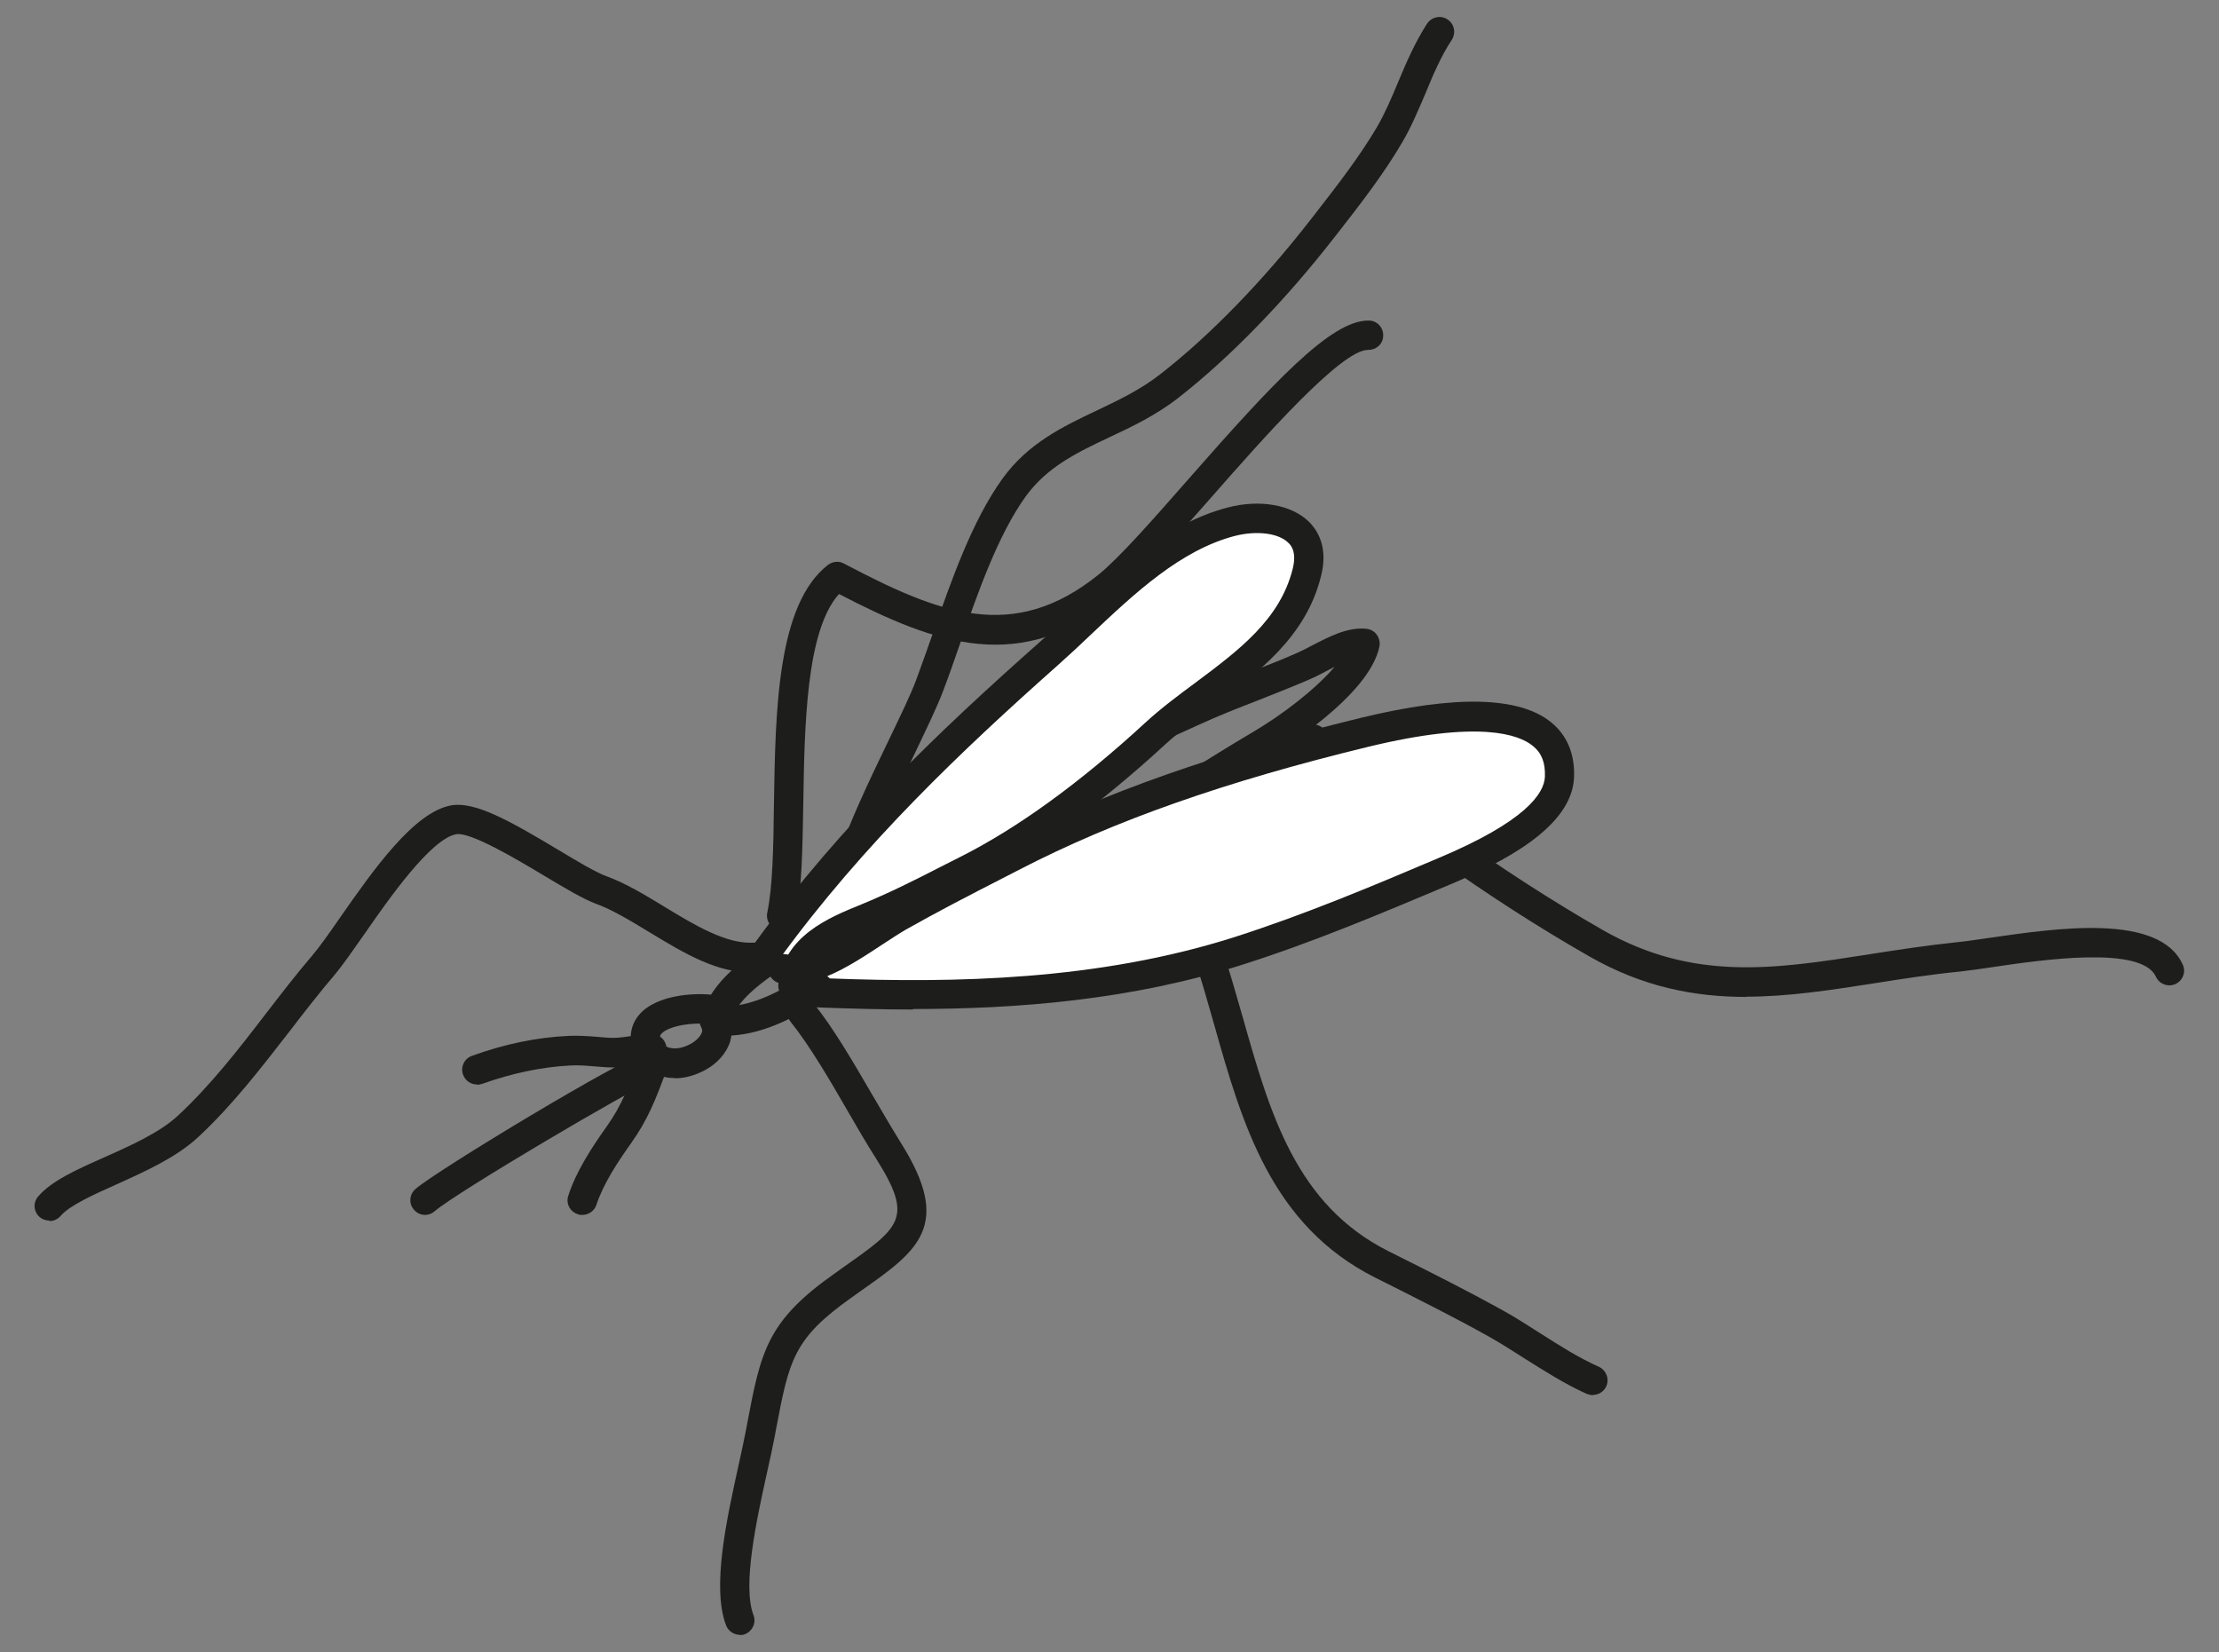
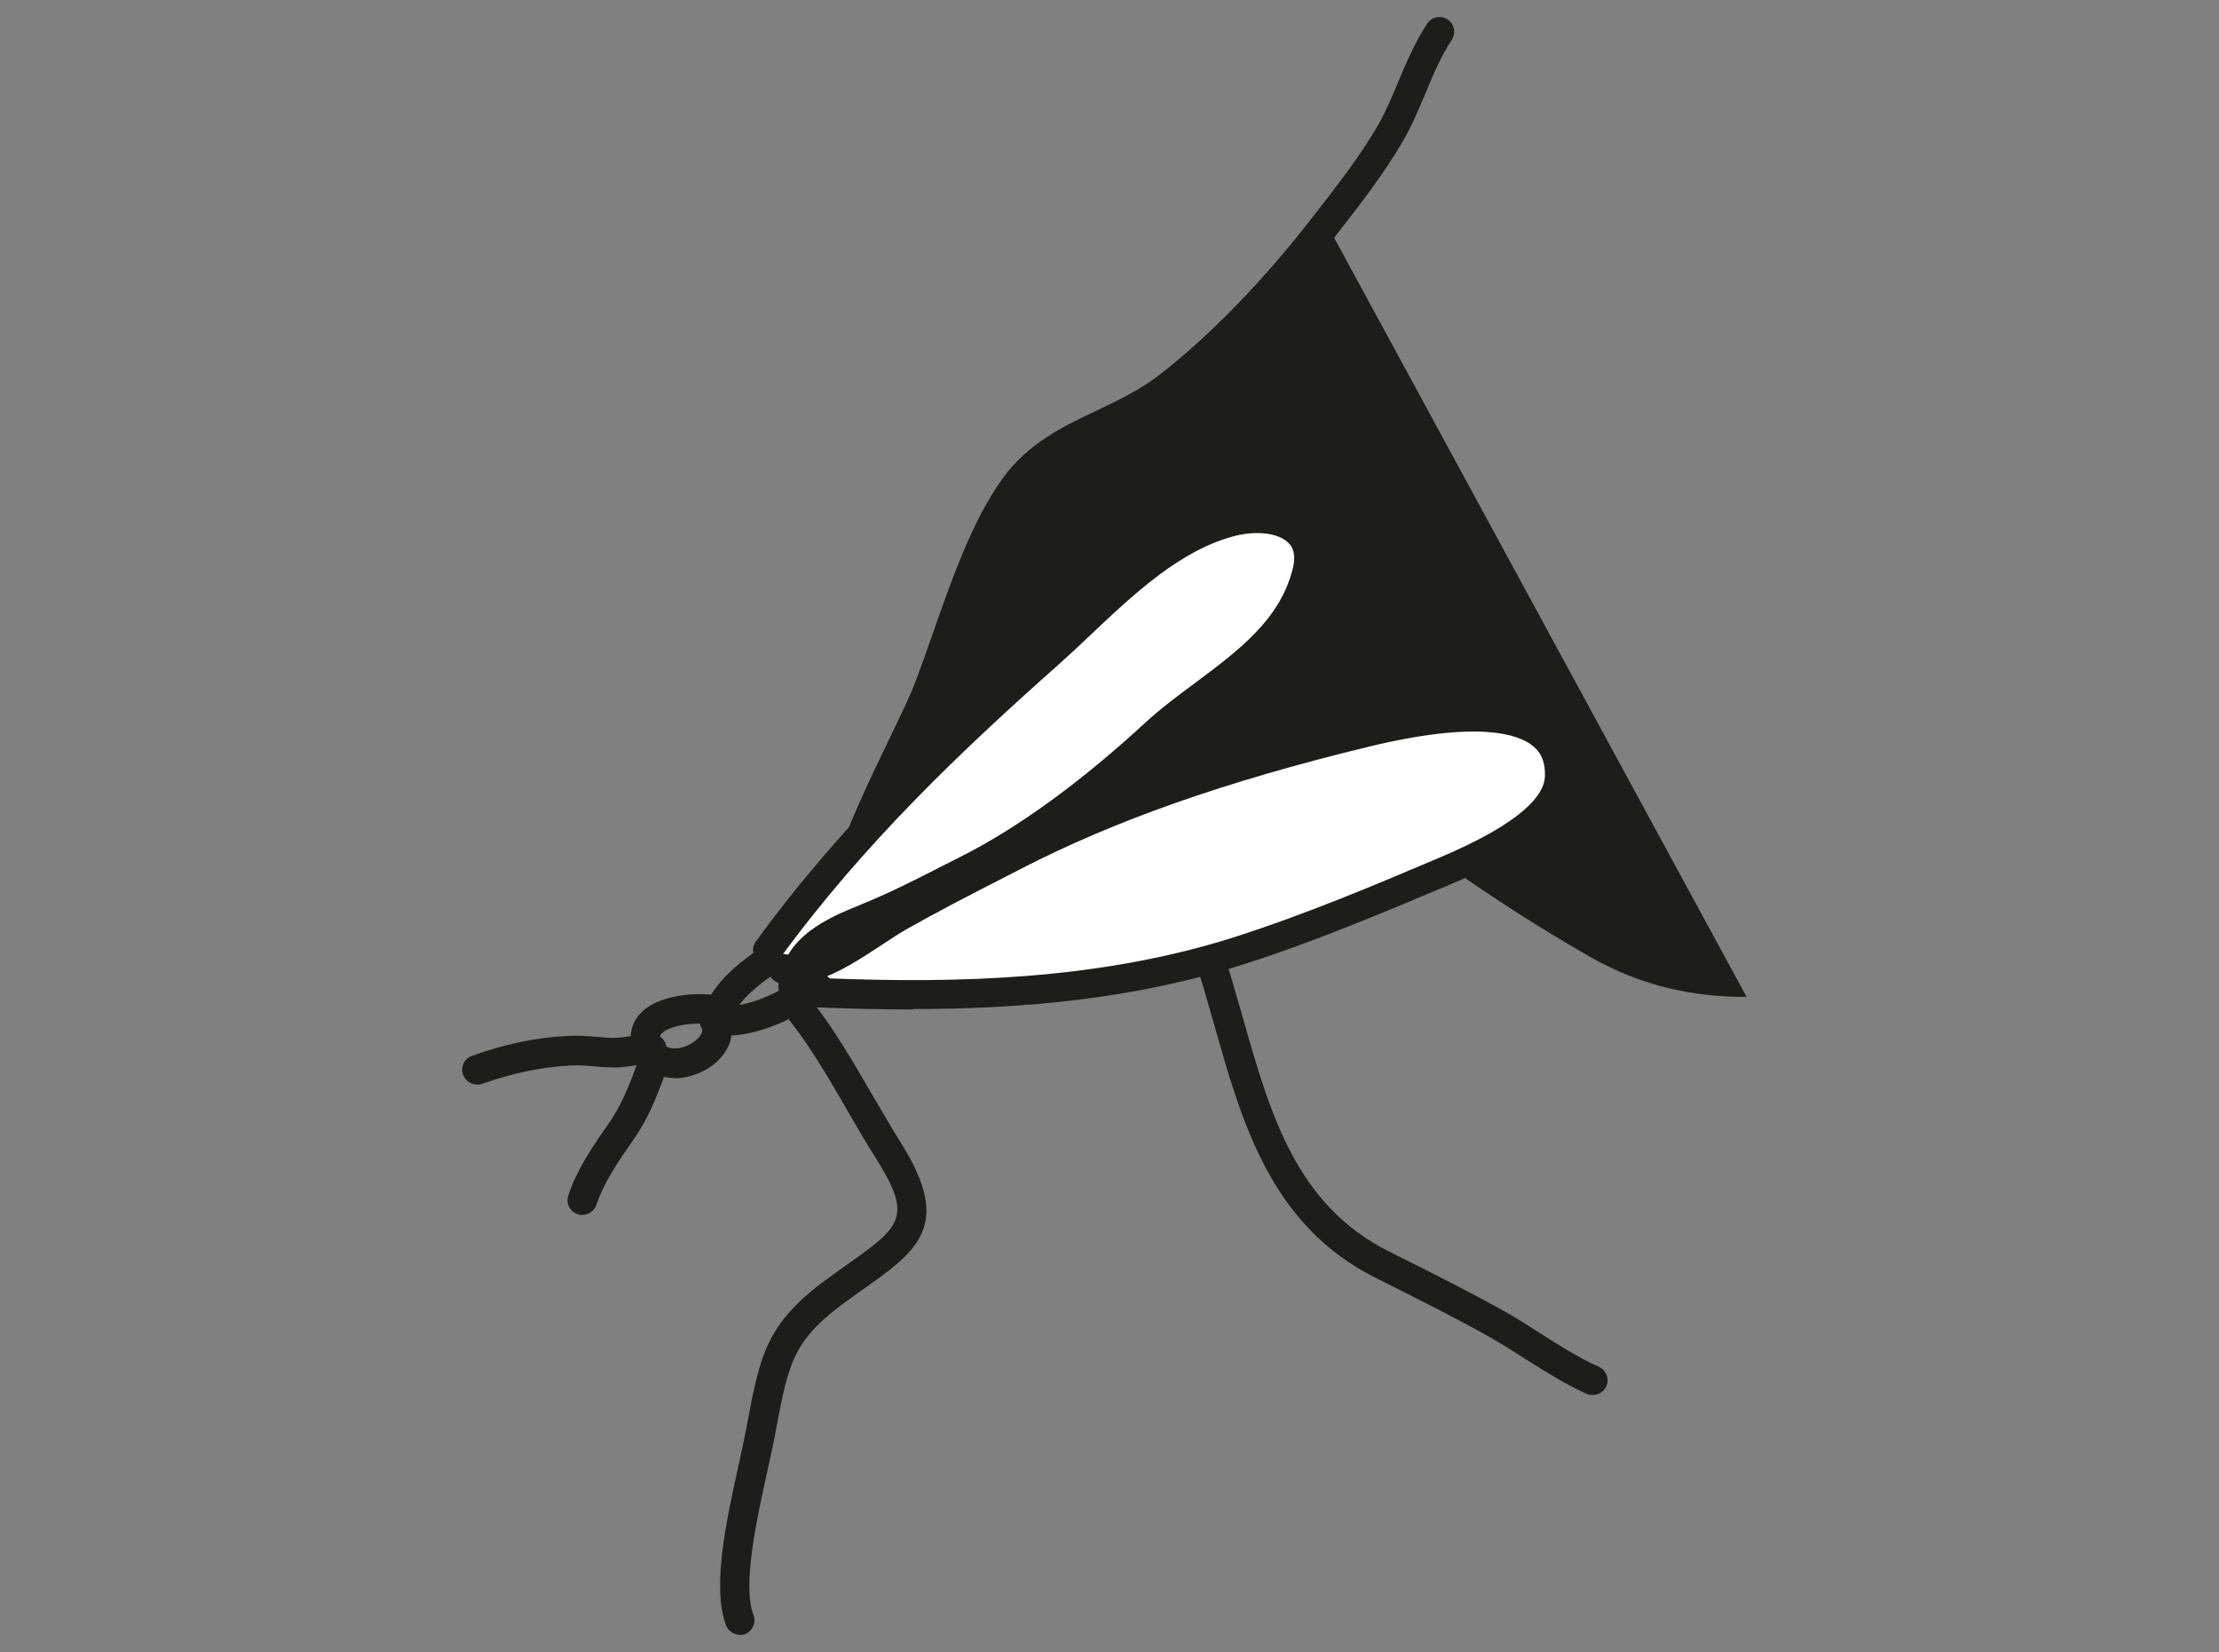
<svg xmlns="http://www.w3.org/2000/svg" id="Layer_1" version="1.1" viewBox="0 0 90 67">
  <rect x="0" y="0" width="90" height="67" fill="#808080" stroke="none" />
  <defs>
    <style> .st0 { fill: #1d1d1b; } .st1 { fill: #fff; } </style>
  </defs>
  <path class="st0" d="M27.37,43.72c-.13,0-.26-.01-.4-.04-.67-.13-1.21-.64-1.35-1.26-.12-.54.04-1.03.43-1.4.85-.79,2.64-.8,3.36-.58.16.05.29.16.36.3.07.15.09.31.03.47-.02.05-.07.2-.15.35.04.21.03.44-.03.66-.14.47-.52.91-1.03,1.18-.3.16-.73.33-1.22.33ZM28.38,41.51c-.56,0-1.23.12-1.52.38-.08.07-.11.13-.08.27.03.16.21.3.42.34.24.05.53-.01.82-.17.22-.12.4-.31.45-.47.02-.06.01-.11-.02-.18-.03-.06-.06-.12-.07-.19Z" />
-   <path class="st0" d="M2,49.5c-.14,0-.28-.05-.39-.14-.25-.22-.28-.59-.06-.84.54-.63,1.54-1.08,2.69-1.59,1.1-.49,2.23-1,2.96-1.67,1.32-1.22,2.48-2.71,3.59-4.16.61-.79,1.24-1.61,1.9-2.38.28-.33.66-.87,1.09-1.49,1.34-1.92,3.01-4.31,4.53-4.57.96-.16,2.34.61,4.34,1.81.78.47,1.52.91,1.96,1.07.77.28,1.58.77,2.35,1.24,1.23.75,2.49,1.5,3.57,1.45.33-.03.61.23.63.56.02.33-.23.61-.56.63-1.44.1-2.88-.78-4.27-1.62-.76-.46-1.48-.9-2.14-1.14-.54-.2-1.29-.65-2.16-1.17-1.1-.66-2.94-1.75-3.52-1.66-1.03.18-2.74,2.62-3.75,4.08-.46.65-.85,1.22-1.16,1.59-.64.75-1.26,1.55-1.86,2.33-1.15,1.48-2.33,3.02-3.73,4.31-.88.81-2.15,1.38-3.28,1.89-.94.42-1.9.85-2.27,1.28-.12.14-.29.21-.45.21Z" />
  <path class="st0" d="M30.01,66.3c-.24,0-.47-.15-.56-.38-.59-1.54.02-4.3.51-6.52.11-.5.21-.97.29-1.37l.05-.27c.56-2.96.8-4.18,3.56-6.12l.32-.23c2.37-1.67,2.87-2.01,1.35-4.43-.39-.61-.78-1.28-1.17-1.96-.75-1.3-1.54-2.64-2.3-3.59-.21-.26-.17-.63.09-.84.26-.21.63-.17.84.09.82,1.02,1.62,2.4,2.4,3.74.39.66.77,1.32,1.15,1.93,2.12,3.37.69,4.38-1.68,6.04l-.32.23c-2.36,1.67-2.53,2.52-3.07,5.37l-.05.27c-.08.41-.18.89-.3,1.41-.43,1.95-1.02,4.62-.56,5.83.12.31-.04.65-.34.77-.07.03-.14.04-.21.04Z" />
  <path class="st0" d="M64.61,56.58c-.08,0-.17-.02-.25-.05-.91-.41-1.73-.94-2.53-1.44-.48-.31-.97-.62-1.47-.9-1.34-.75-2.76-1.46-4.13-2.15l-.44-.22c-4.23-2.12-5.41-6.25-6.54-10.25-.26-.92-.53-1.86-.83-2.78-.33-1.01-.7-1.6-1.12-1.79-.6-.28-1.59.12-2.95.68-.34.14-.71.29-1.09.44-.65.25-1.3.56-1.93.86-1.84.88-3.76,1.78-6.05,1.56-.33-.03-.57-.33-.54-.65s.32-.57.65-.54c1.97.2,3.65-.6,5.42-1.45.65-.31,1.32-.63,2.01-.9.38-.15.74-.29,1.07-.43,1.64-.67,2.82-1.16,3.9-.66.76.35,1.3,1.12,1.76,2.5.31.94.58,1.89.85,2.83,1.11,3.92,2.16,7.62,5.93,9.51l.44.22c1.38.69,2.81,1.41,4.18,2.17.52.29,1.02.61,1.52.93.8.51,1.55.99,2.38,1.36.3.14.43.49.3.79-.1.22-.32.35-.54.35Z" />
-   <path class="st0" d="M31.7,37.73s-.08,0-.12-.01c-.32-.07-.53-.39-.46-.71.22-1.04.25-2.67.27-4.4.06-3.8.13-8.1,2.19-9.7.19-.14.44-.17.64-.06,3.86,2.03,6.87,3.25,10.34.45.86-.7,2.22-2.25,3.66-3.89,3.4-3.87,5.75-6.41,7.27-6.41h.03c.33,0,.59.28.58.61,0,.33-.27.58-.6.58,0,0-.02,0-.02,0-1.09,0-4.27,3.61-6.37,6-1.48,1.68-2.87,3.27-3.81,4.03-3.91,3.16-7.3,1.93-11.27-.13-1.34,1.48-1.4,5.37-1.45,8.52-.03,1.79-.06,3.48-.3,4.63-.06.28-.31.47-.58.47Z" />
-   <path class="st0" d="M70.84,40.43c-2.09,0-4.19-.39-6.39-1.65-4.12-2.35-8.54-5.52-11.36-8.14-1.86.46-3.63,1.64-5.34,2.78-.93.62-1.9,1.27-2.88,1.79-1.41.76-3.25,1.06-5.03,1.35-1.98.32-4.03.66-5.25,1.61-.15.12-.35.15-.54.1-.18-.05-.33-.19-.4-.38-.55-1.56.69-4.35,2.38-7.84.48-1,.9-1.86,1.13-2.48.22-.59.44-1.22.67-1.87.75-2.14,1.59-4.57,2.83-6.29,1.04-1.44,2.45-2.11,3.82-2.76.88-.42,1.79-.85,2.6-1.49,1.99-1.55,4.16-3.78,6.09-6.27l.11-.14c.91-1.17,1.86-2.39,2.57-3.6.33-.57.59-1.18.86-1.83.33-.79.68-1.6,1.17-2.36.18-.27.55-.36.83-.17.28.18.35.55.17.83-.44.67-.75,1.4-1.07,2.18-.28.65-.56,1.33-.93,1.96-.75,1.29-1.76,2.59-2.66,3.74l-.11.14c-2,2.57-4.24,4.87-6.3,6.48-.92.72-1.89,1.18-2.83,1.62-1.29.61-2.5,1.19-3.37,2.38-1.14,1.58-1.95,3.92-2.67,5.98-.23.66-.45,1.3-.68,1.9-.25.67-.68,1.55-1.17,2.58-.9,1.87-2.19,4.54-2.37,6.09,1.39-.71,3.17-1,4.91-1.29,1.68-.27,3.43-.56,4.66-1.22.93-.5,1.83-1.1,2.78-1.74,1.9-1.27,3.87-2.58,6.07-3.03.19-.04.39.02.53.15,2.75,2.61,7.21,5.82,11.36,8.19,3.66,2.08,6.96,1.57,10.79.97,1.14-.18,2.32-.36,3.56-.49.33-.03.76-.1,1.27-.17,2.76-.4,6.93-1.02,7.88,1.08.14.3,0,.65-.3.79-.3.13-.65,0-.79-.3-.58-1.28-4.66-.68-6.62-.39-.52.08-.98.14-1.32.18-1.21.12-2.37.3-3.5.48-1.75.27-3.46.54-5.18.54Z" />
+   <path class="st0" d="M70.84,40.43c-2.09,0-4.19-.39-6.39-1.65-4.12-2.35-8.54-5.52-11.36-8.14-1.86.46-3.63,1.64-5.34,2.78-.93.62-1.9,1.27-2.88,1.79-1.41.76-3.25,1.06-5.03,1.35-1.98.32-4.03.66-5.25,1.61-.15.12-.35.15-.54.1-.18-.05-.33-.19-.4-.38-.55-1.56.69-4.35,2.38-7.84.48-1,.9-1.86,1.13-2.48.22-.59.44-1.22.67-1.87.75-2.14,1.59-4.57,2.83-6.29,1.04-1.44,2.45-2.11,3.82-2.76.88-.42,1.79-.85,2.6-1.49,1.99-1.55,4.16-3.78,6.09-6.27l.11-.14c.91-1.17,1.86-2.39,2.57-3.6.33-.57.59-1.18.86-1.83.33-.79.68-1.6,1.17-2.36.18-.27.55-.36.83-.17.28.18.35.55.17.83-.44.67-.75,1.4-1.07,2.18-.28.65-.56,1.33-.93,1.96-.75,1.29-1.76,2.59-2.66,3.74l-.11.14Z" />
  <path class="st0" d="M29.42,42c-.17,0-.34-.01-.51-.03-.17-.02-.33-.12-.42-.27s-.12-.33-.06-.5c.47-1.47,1.82-2.36,2.8-3.01.15-.1.3-.2.43-.29.59-.41,1.21-.72,1.82-1.02.7-.35,1.36-.67,1.89-1.12.29-.25.58-.5.87-.74,1.31-1.13,2.55-2.19,4.16-3.07,1.83-1,3.75-1.85,5.61-2.68.71-.32,1.42-.63,2.13-.96.81-.37,1.65-.7,2.47-1.02.69-.27,1.37-.53,2.04-.83.17-.08.36-.17.56-.28.68-.35,1.44-.76,2.21-.68.17.02.32.1.42.24.1.14.14.31.11.47-.41,2.03-4.07,4.25-4.48,4.49-.96.57-1.9,1.15-2.84,1.74-3.46,2.16-7.03,4.39-11.18,5.47-.25.06-.48.11-.69.15-.54.11-.9.18-1.27.49-.22.19-.43.41-.64.66-.29.33-.59.66-.99.96-1.65,1.22-3.13,1.83-4.41,1.83ZM34.93,37.46c-.31.17-.63.33-.94.48-.56.28-1.15.57-1.66.93-.14.1-.29.2-.46.31-.64.43-1.4.93-1.89,1.58.9-.16,1.95-.67,3.14-1.55.3-.22.54-.5.8-.79.23-.26.48-.54.77-.78.08-.07.16-.13.24-.18ZM54.15,27.03c-.14.07-.27.14-.4.21-.22.12-.44.23-.63.31-.69.3-1.39.57-2.09.85-.8.31-1.62.63-2.4.99-.71.33-1.42.64-2.14.96-1.84.82-3.74,1.66-5.53,2.64-1.5.82-2.69,1.85-3.96,2.93-.29.25-.58.5-.88.75-.26.22-.54.41-.83.58.41-.2.81-.28,1.2-.35.19-.04.4-.08.62-.14,3.97-1.03,7.47-3.21,10.85-5.32.95-.59,1.9-1.19,2.87-1.76,1.22-.72,2.55-1.75,3.31-2.65Z" />
  <g>
    <path class="st1" d="M32.17,39.98c.18-1.66,1.82-2.27,3.11-2.8,1.36-.55,2.66-1.26,3.99-1.93,2.73-1.37,5.35-3.44,7.6-5.51,2.18-2,5.37-3.4,6.15-6.54.49-1.97-1.46-2.47-3.05-2.06-2.94.76-5.25,3.44-7.45,5.39-4.21,3.74-8.04,7.43-11.35,11.99" />
    <path class="st0" d="M32.17,40.58s-.04,0-.07,0c-.33-.04-.56-.33-.53-.66.22-1.96,2.03-2.7,3.36-3.24l.12-.05c1.04-.43,2.04-.93,3.09-1.47l.85-.43c2.31-1.17,4.82-2.99,7.46-5.42.63-.58,1.34-1.11,2.03-1.62,1.77-1.32,3.44-2.57,3.95-4.62.18-.71-.09-.98-.18-1.06-.39-.39-1.27-.5-2.15-.28-2.21.57-4.07,2.32-5.87,4.02-.45.43-.9.85-1.34,1.24-3.84,3.41-7.86,7.21-11.27,11.89-.19.27-.57.33-.83.13-.27-.19-.33-.57-.13-.83,3.47-4.78,7.55-8.63,11.44-12.08.43-.38.87-.79,1.31-1.21,1.82-1.72,3.88-3.66,6.39-4.31,1.3-.34,2.59-.11,3.29.58.38.38.78,1.07.49,2.2-.61,2.47-2.53,3.9-4.39,5.29-.69.52-1.35,1.01-1.93,1.54-2.72,2.5-5.32,4.39-7.73,5.6l-.85.43c-1.03.53-2.1,1.07-3.19,1.52l-.12.05c-1.45.59-2.49,1.1-2.62,2.26-.03.31-.29.53-.59.53Z" />
  </g>
  <g>
    <path class="st1" d="M31.77,39.31c1.46.27,3.51-1.46,4.68-2.13,1.52-.87,3.08-1.65,4.64-2.45,4.48-2.31,9.34-3.82,14.26-5.02,1.91-.47,8.05-1.83,7.91,1.82-.07,1.82-3.32,3.25-4.68,3.83-2.75,1.16-5.47,2.3-8.31,3.21-5.62,1.8-11.52,1.92-17.18,1.69.03-.19.18-.19.14-.16" />
    <path class="st0" d="M37.04,40.94c-1.37,0-2.7-.04-3.98-.09-.17,0-.33-.09-.44-.22-.11-.13-.15-.3-.13-.47.02-.1.05-.2.09-.28-.31.05-.63.06-.93,0-.32-.06-.54-.37-.48-.7.06-.32.37-.54.7-.48.89.16,2.29-.77,3.31-1.44.36-.24.69-.46.97-.62,1.31-.74,2.66-1.43,3.96-2.1l.7-.36c3.92-2.02,8.49-3.63,14.39-5.07,3.83-.93,6.43-.87,7.72.19.64.52.96,1.29.92,2.23-.08,2.03-2.92,3.46-5.05,4.35-2.69,1.13-5.47,2.31-8.36,3.23-4.5,1.44-9.13,1.81-13.41,1.81ZM33.67,39.68c5.04.19,10.86.09,16.41-1.68,2.84-.91,5.6-2.07,8.26-3.2,3.52-1.48,4.29-2.61,4.32-3.3.02-.57-.13-.96-.49-1.25-.56-.46-2.17-1.06-6.69.04-5.8,1.41-10.29,2.99-14.12,4.97l-.7.36c-1.29.66-2.63,1.35-3.92,2.08-.26.15-.56.35-.9.57-.7.46-1.49.99-2.29,1.32.04.03.08.06.11.09Z" />
  </g>
-   <path class="st0" d="M17.24,49.27c-.17,0-.33-.07-.45-.21-.22-.25-.19-.62.06-.84.87-.76,8.47-5.34,9.3-5.5.32-.07.64.14.7.47.06.32-.14.64-.47.7-.62.2-7.85,4.45-8.75,5.23-.11.1-.25.15-.39.15Z" />
  <path class="st0" d="M19.34,43.98c-.24,0-.47-.15-.56-.4-.11-.31.05-.65.36-.76,1.32-.48,2.63-.75,3.91-.81.41-.02.8.01,1.19.04.22.02.44.04.65.04.22,0,.49-.04.76-.08.3-.05.59-.1.84-.07.33.03.57.32.54.65-.03.33-.33.57-.65.54-.09,0-.34.03-.53.06-.31.05-.65.11-.98.1-.23,0-.47-.02-.71-.04-.36-.03-.7-.06-1.03-.04-1.15.06-2.35.31-3.56.74-.07.02-.13.04-.2.04Z" />
  <path class="st0" d="M23.61,49.27c-.06,0-.12,0-.18-.03-.31-.1-.49-.44-.38-.75.32-1,.97-1.98,1.56-2.81.59-.83.9-1.63,1.25-2.58.11-.31.45-.47.77-.36.31.11.47.46.36.77-.38,1.04-.72,1.91-1.4,2.86-.54.76-1.12,1.64-1.4,2.49-.08.25-.32.41-.57.41Z" />
</svg>